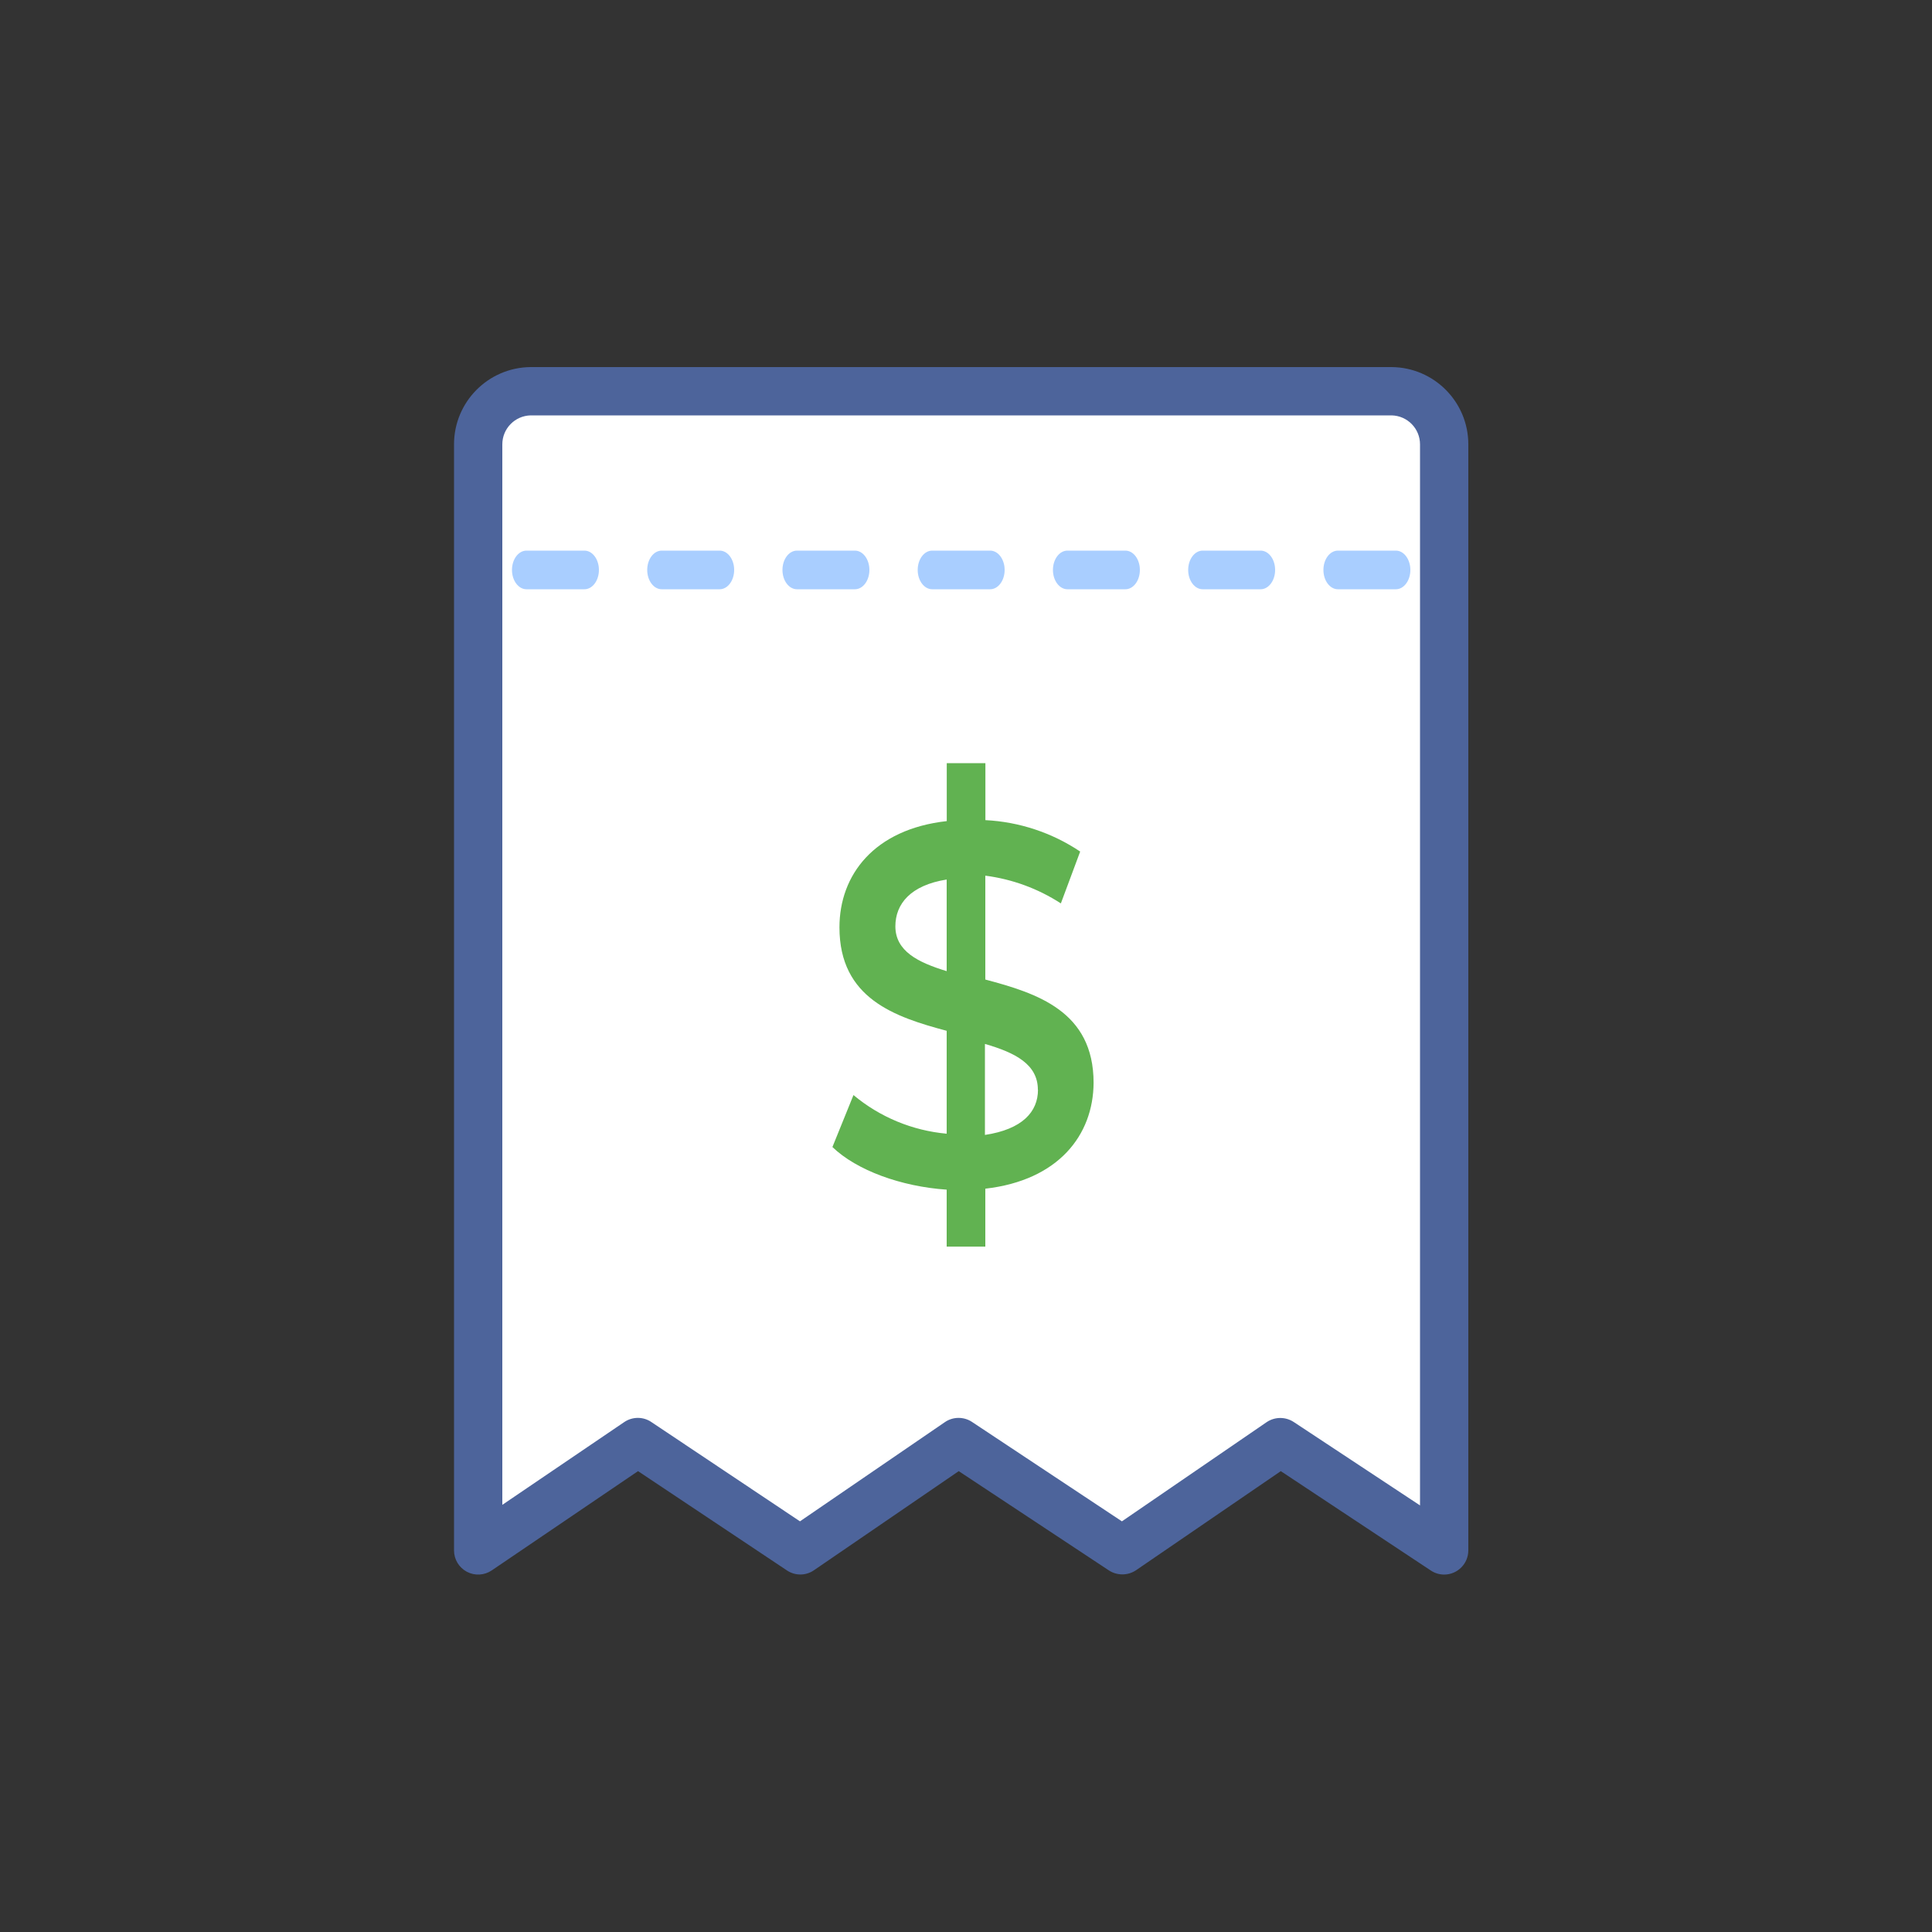
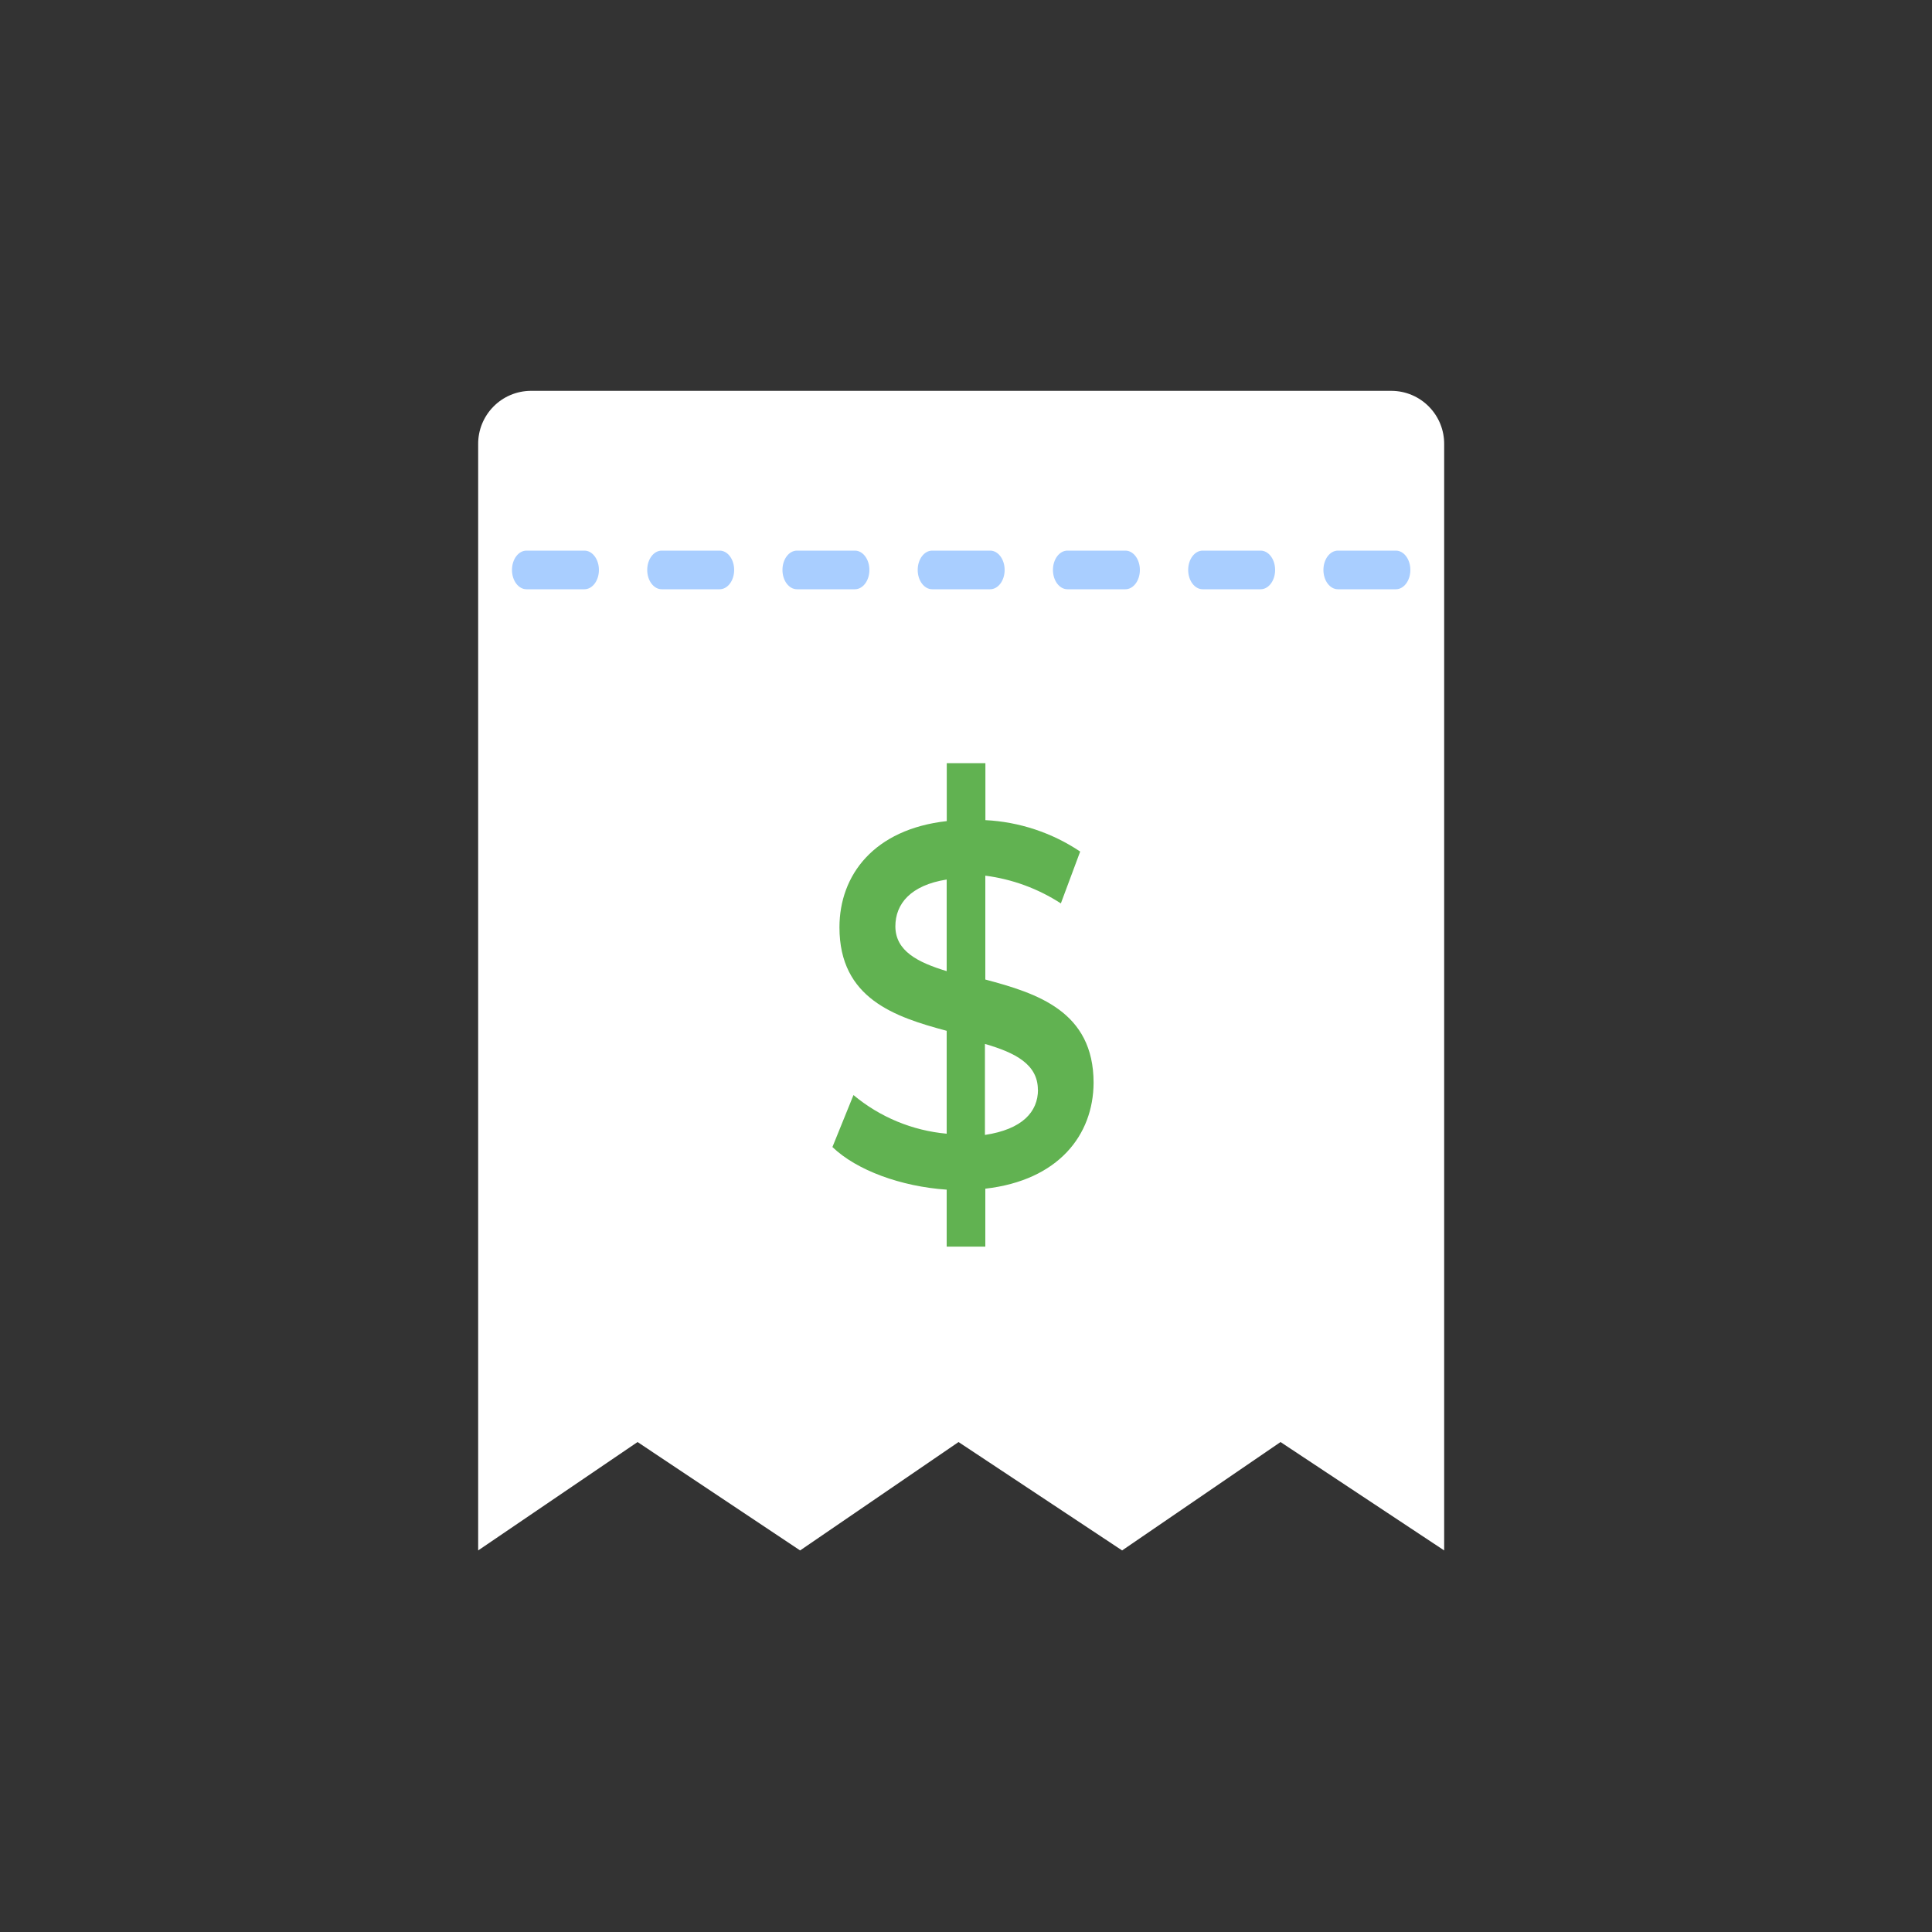
<svg xmlns="http://www.w3.org/2000/svg" width="50" height="50" viewBox="0 0 50 50">
  <rect x="0" y="0" width="50" height="50" fill="#333333" stroke="none" />
  <g fill="none" fill-rule="evenodd">
    <g fill-rule="nonzero">
      <g>
        <g>
          <g transform="translate(-215, -1284) translate(0, 300) translate(175, 954) translate(40, 30)">
            <g>
-               <path fill="#FFF" d="M.625 30.625L4.75 27.82l4.207 2.805 4.1-2.805 4.233 2.805 4.1-2.805 4.235 2.805V2c.004-.364-.137-.714-.392-.974-.254-.26-.602-.408-.966-.411H1.983c-.364.003-.712.151-.966.411-.255.26-.396.61-.392.974v28.625" transform="translate(11.75, 9.5)" />
-               <path fill="#4D649B" d="M25.625 31.25c-.123 0-.243-.037-.345-.105l-3.883-2.572-3.75 2.567c-.213.14-.489.14-.702 0l-3.883-2.567-3.75 2.567c-.21.144-.488.144-.7 0l-3.85-2.567-3.787 2.57c-.192.129-.439.142-.643.034-.204-.109-.332-.32-.332-.552V2C0 .902.885.01 1.982 0h22.285c1.098.01 1.983.902 1.983 2v28.625c-.001.345-.28.624-.625.625zm-12.568-4.055c.123 0 .243.035.345.102l3.883 2.575 3.75-2.57c.211-.14.486-.14.698 0L25 29.46V2c0-.407-.325-.74-.733-.75H1.983c-.408.01-.733.343-.733.75v27.445l3.157-2.143c.212-.143.49-.143.7 0l3.846 2.57 3.75-2.567c.104-.072.228-.11.354-.11z" transform="translate(11.75, 9.5)" />
+               <path fill="#FFF" d="M.625 30.625L4.75 27.82l4.207 2.805 4.1-2.805 4.233 2.805 4.1-2.805 4.235 2.805V2c.004-.364-.137-.714-.392-.974-.254-.26-.602-.408-.966-.411H1.983c-.364.003-.712.151-.966.411-.255.26-.396.61-.392.974" transform="translate(11.75, 9.5)" />
              <path fill="#61B251" d="M13.75 21.262v1.5h-1v-1.474c-1.18-.08-2.33-.5-2.957-1.103l.545-1.345c.683.571 1.525.92 2.412 1v-2.663c-1.338-.357-2.775-.834-2.775-2.677 0-1.355.895-2.54 2.777-2.75v-1.5h1v1.475c.876.044 1.724.325 2.453.813l-.5 1.342c-.59-.383-1.258-.628-1.955-.718v2.688c1.342.357 2.802.822 2.802 2.673-.007 1.355-.912 2.524-2.802 2.74zm-1-5.63v-2.37c-.932.148-1.328.628-1.328 1.213.003.638.578.93 1.328 1.158zm2.36 3.07c0-.652-.577-.957-1.37-1.185v2.355c.965-.145 1.373-.597 1.373-1.17h-.003z" transform="translate(11.75, 9.5)" />
              <path fill="#A9CEFF" d="M24.375 5.75h-1.5c-.207 0-.375-.224-.375-.5s.168-.5.375-.5h1.5c.207 0 .375.224.375.5s-.168.5-.375.5zm-3.5 0h-1.5c-.207 0-.375-.224-.375-.5s.168-.5.375-.5h1.5c.207 0 .375.224.375.5s-.168.5-.375.5zm-3.5 0h-1.5c-.207 0-.375-.224-.375-.5s.168-.5.375-.5h1.5c.207 0 .375.224.375.5s-.168.5-.375.5zm-3.5 0h-1.5c-.207 0-.375-.224-.375-.5s.168-.5.375-.5h1.5c.207 0 .375.224.375.5s-.168.5-.375.5zm-3.5 0h-1.5c-.207 0-.375-.224-.375-.5s.168-.5.375-.5h1.5c.207 0 .375.224.375.5s-.168.5-.375.5zm-3.5 0h-1.5c-.207 0-.375-.224-.375-.5s.168-.5.375-.5h1.5c.207 0 .375.224.375.5s-.168.5-.375.5zm-3.5 0h-1.5c-.207 0-.375-.224-.375-.5s.168-.5.375-.5h1.5c.207 0 .375.224.375.5s-.168.5-.375.5z" transform="translate(11.75, 9.5)" />
            </g>
          </g>
        </g>
      </g>
    </g>
  </g>
</svg>